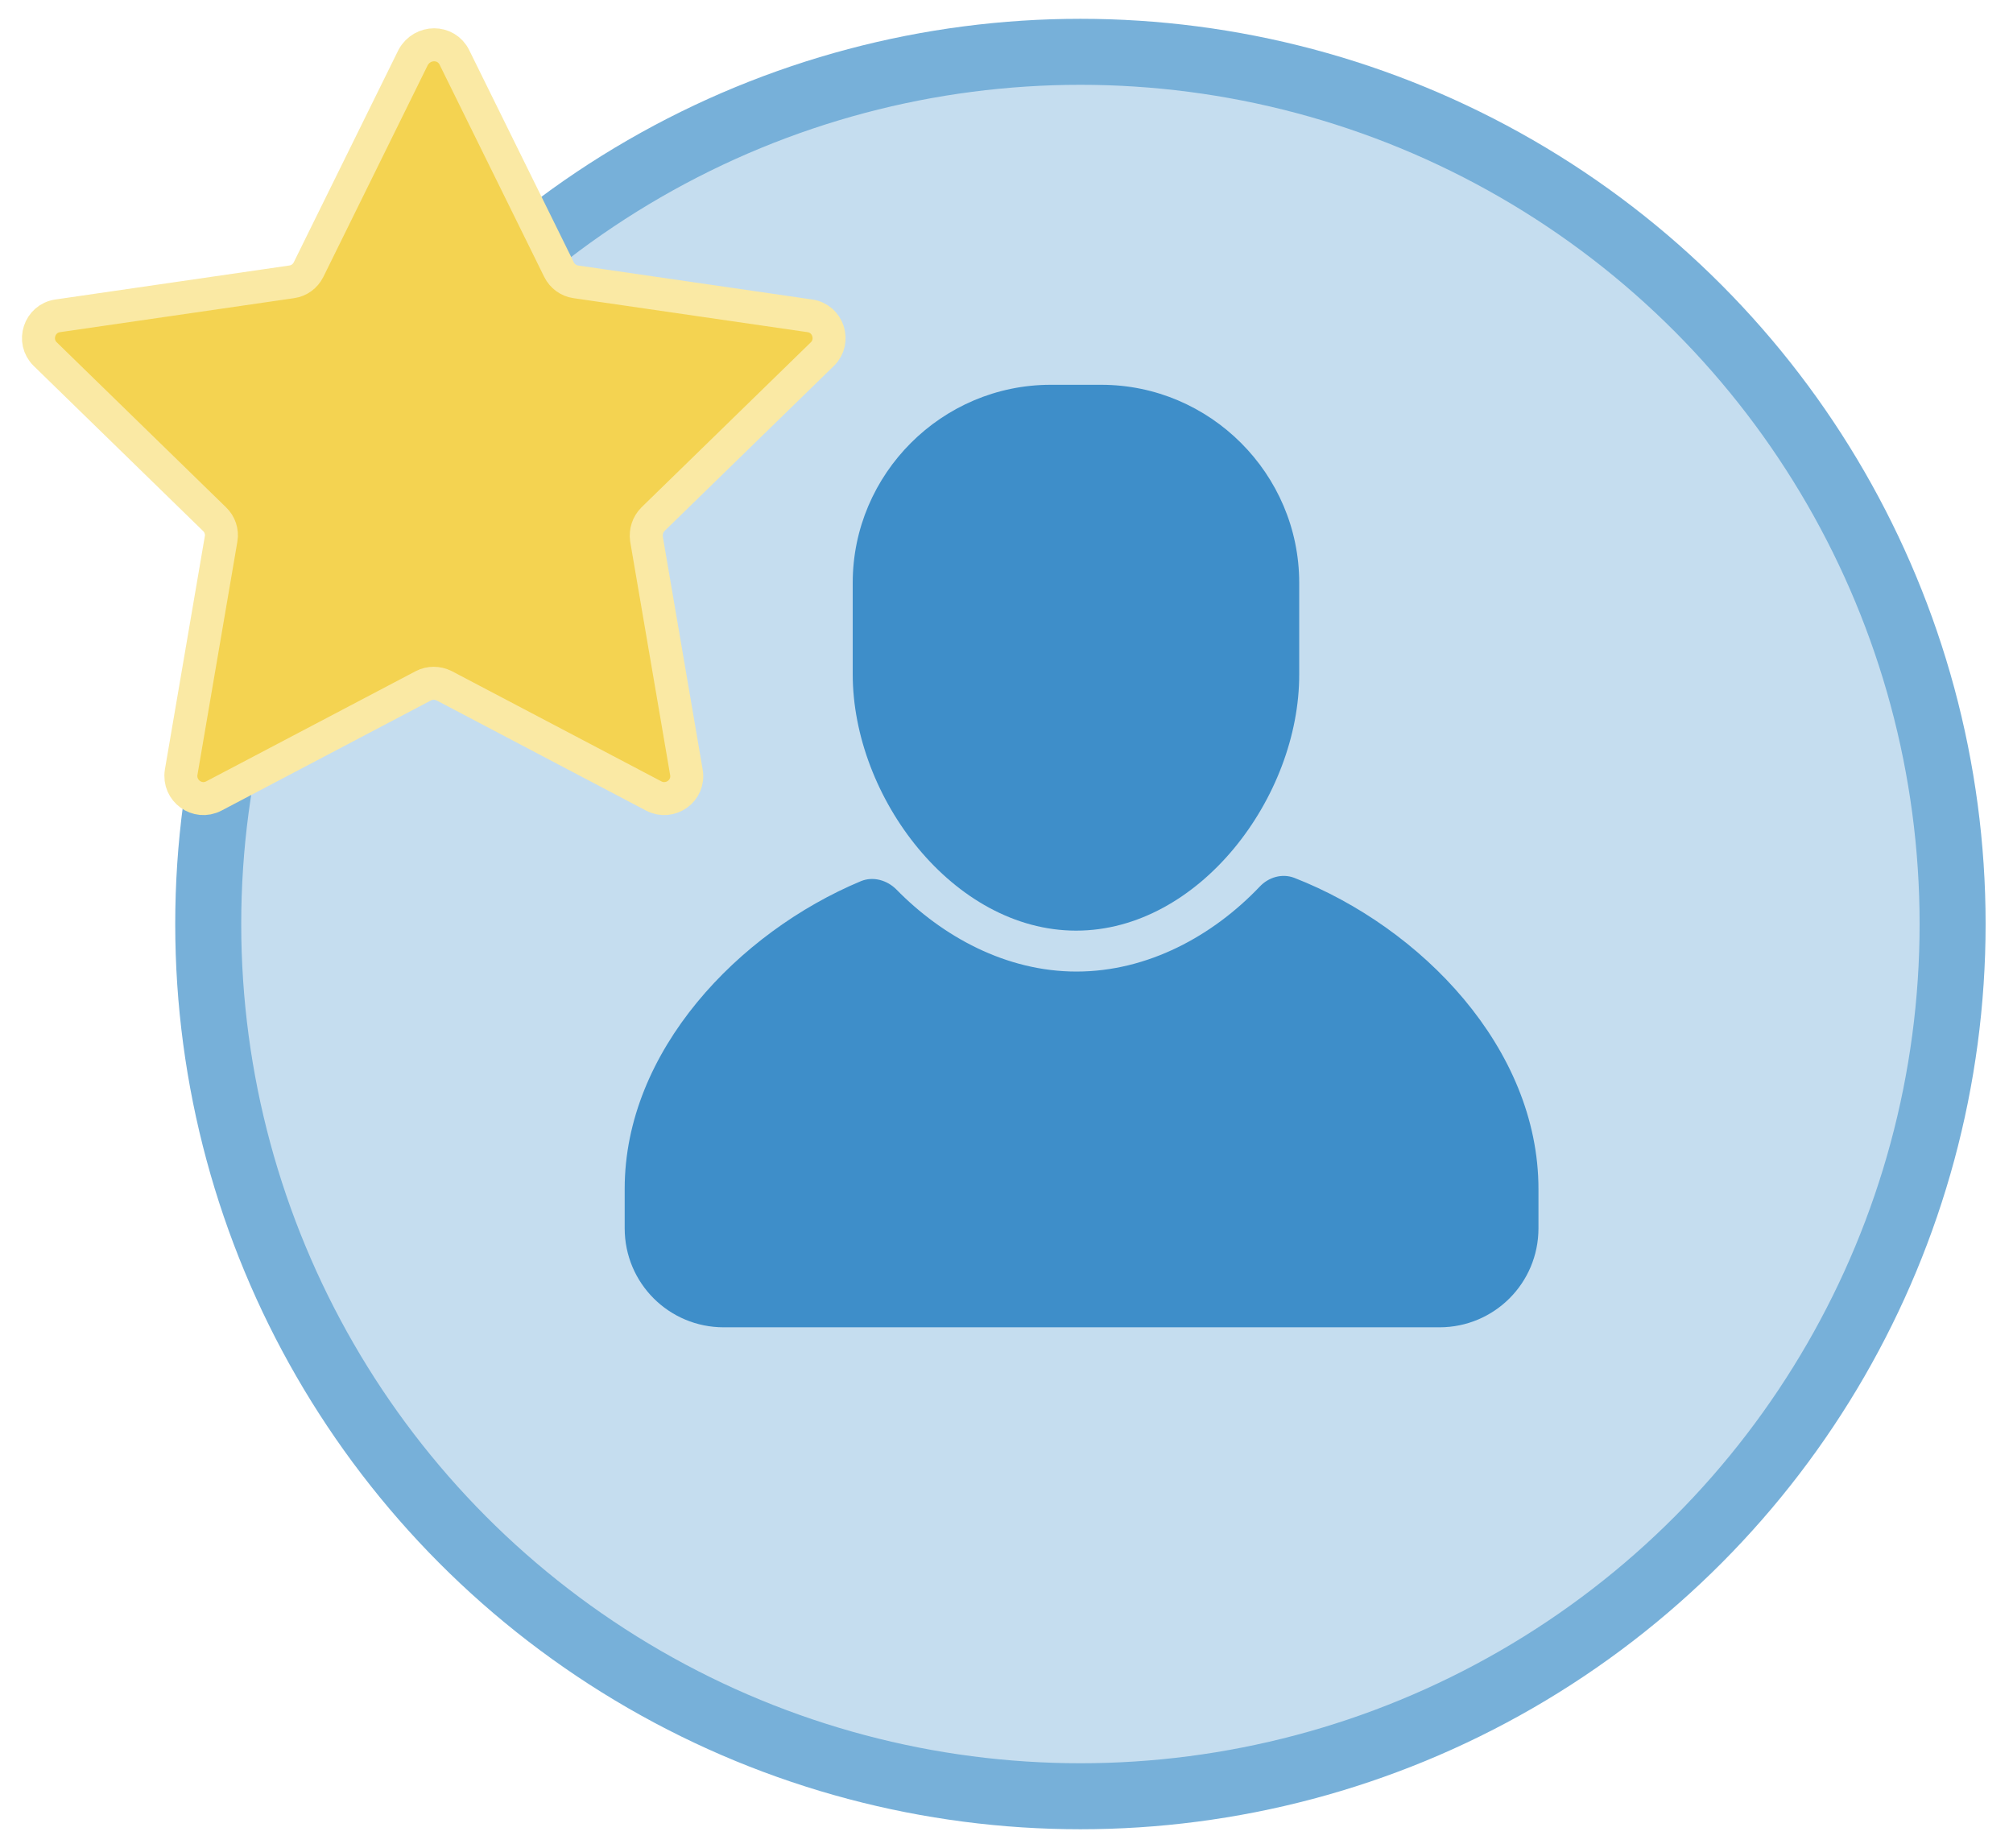
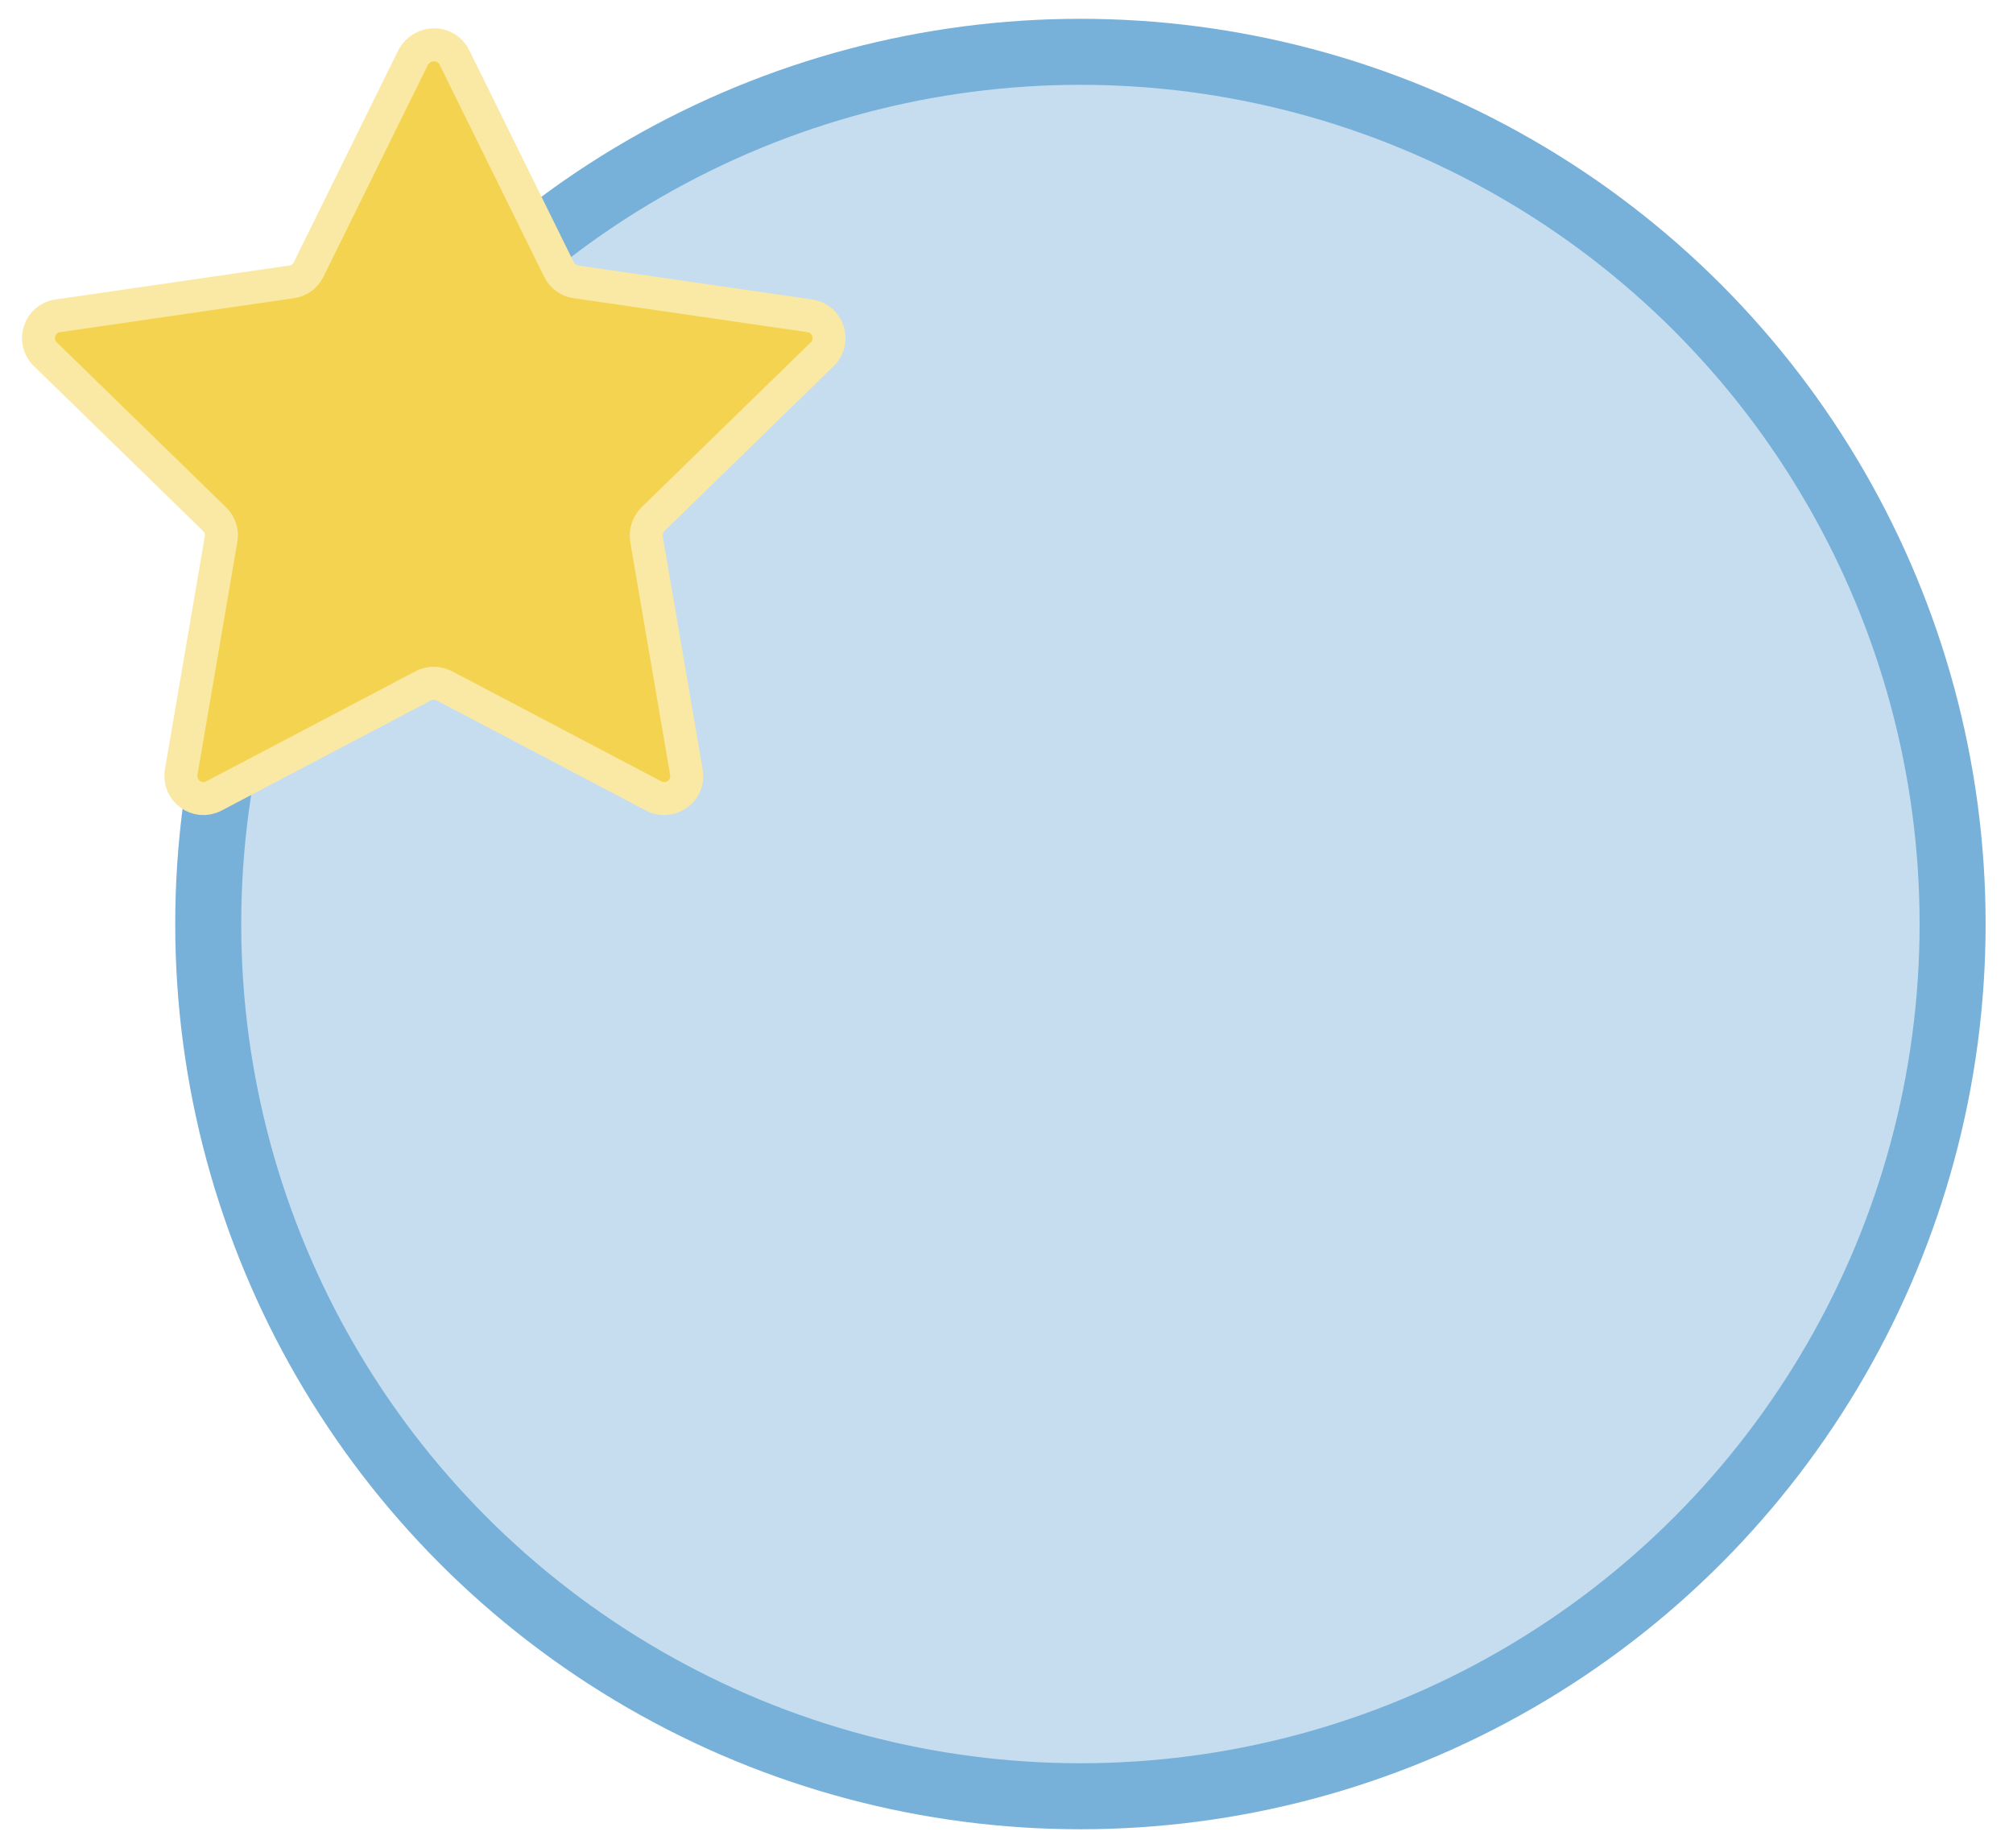
<svg xmlns="http://www.w3.org/2000/svg" width="61px" height="56px" viewBox="0 0 61 56" version="1.1">
  <title>Product Recommendation Emails</title>
  <desc>Created with Sketch.</desc>
  <g id="Page-1" stroke="none" stroke-width="1" fill="none" fill-rule="evenodd">
    <g id="Product-Recommendation-Emails" transform="translate(1, 1)" fill-rule="nonzero">
      <circle id="Oval" stroke="#77B0D9" stroke-width="2" fill="#C5DDEF" cx="31.74" cy="27" r="26.43" />
-       <path d="M17.93,35.02 C17.93,30.85 21.38,27.25 25.09,25.7 C25.46,25.55 25.88,25.67 26.16,25.95 C27.56,27.38 29.49,28.44 31.62,28.44 C33.79,28.44 35.76,27.35 37.17,25.87 C37.44,25.58 37.85,25.46 38.22,25.6 C42.06,27.1 45.62,30.76 45.62,35.03 L45.62,36.22 C45.62,37.88 44.28,39.22 42.62,39.22 L20.93,39.22 C19.27,39.22 17.93,37.88 17.93,36.22 L17.93,35.02 Z" id="Path" fill="#3E8EC9" />
-       <path d="M31.61,27.2 C27.89,27.2 24.84,23.16 24.84,19.43 L24.84,16.66 C24.84,13.36 27.54,10.66 30.84,10.66 L32.37,10.66 C35.67,10.66 38.37,13.36 38.37,16.66 L38.37,19.43 C38.38,23.15 35.34,27.2 31.61,27.2 Z" id="Path" fill="#3E8EC9" />
      <path d="M12.77,0.74 L15.94,7.17 C16.04,7.37 16.23,7.51 16.45,7.54 L23.54,8.57 C24.1,8.65 24.32,9.34 23.92,9.73 L18.79,14.73 C18.63,14.89 18.56,15.11 18.59,15.33 L19.8,22.4 C19.9,22.96 19.31,23.38 18.81,23.12 L12.46,19.78 C12.26,19.68 12.02,19.68 11.83,19.78 L5.48,23.12 C4.98,23.38 4.4,22.96 4.49,22.4 L5.7,15.33 C5.74,15.11 5.66,14.88 5.5,14.73 L0.37,9.73 C-0.03,9.34 0.19,8.65 0.75,8.57 L7.84,7.54 C8.06,7.51 8.25,7.37 8.35,7.17 L11.52,0.74 C11.8,0.23 12.52,0.23 12.77,0.74 L12.77,0.74 Z" id="Path" stroke="#FAE9A4" fill="#F4D351" />
    </g>
  </g>
</svg>